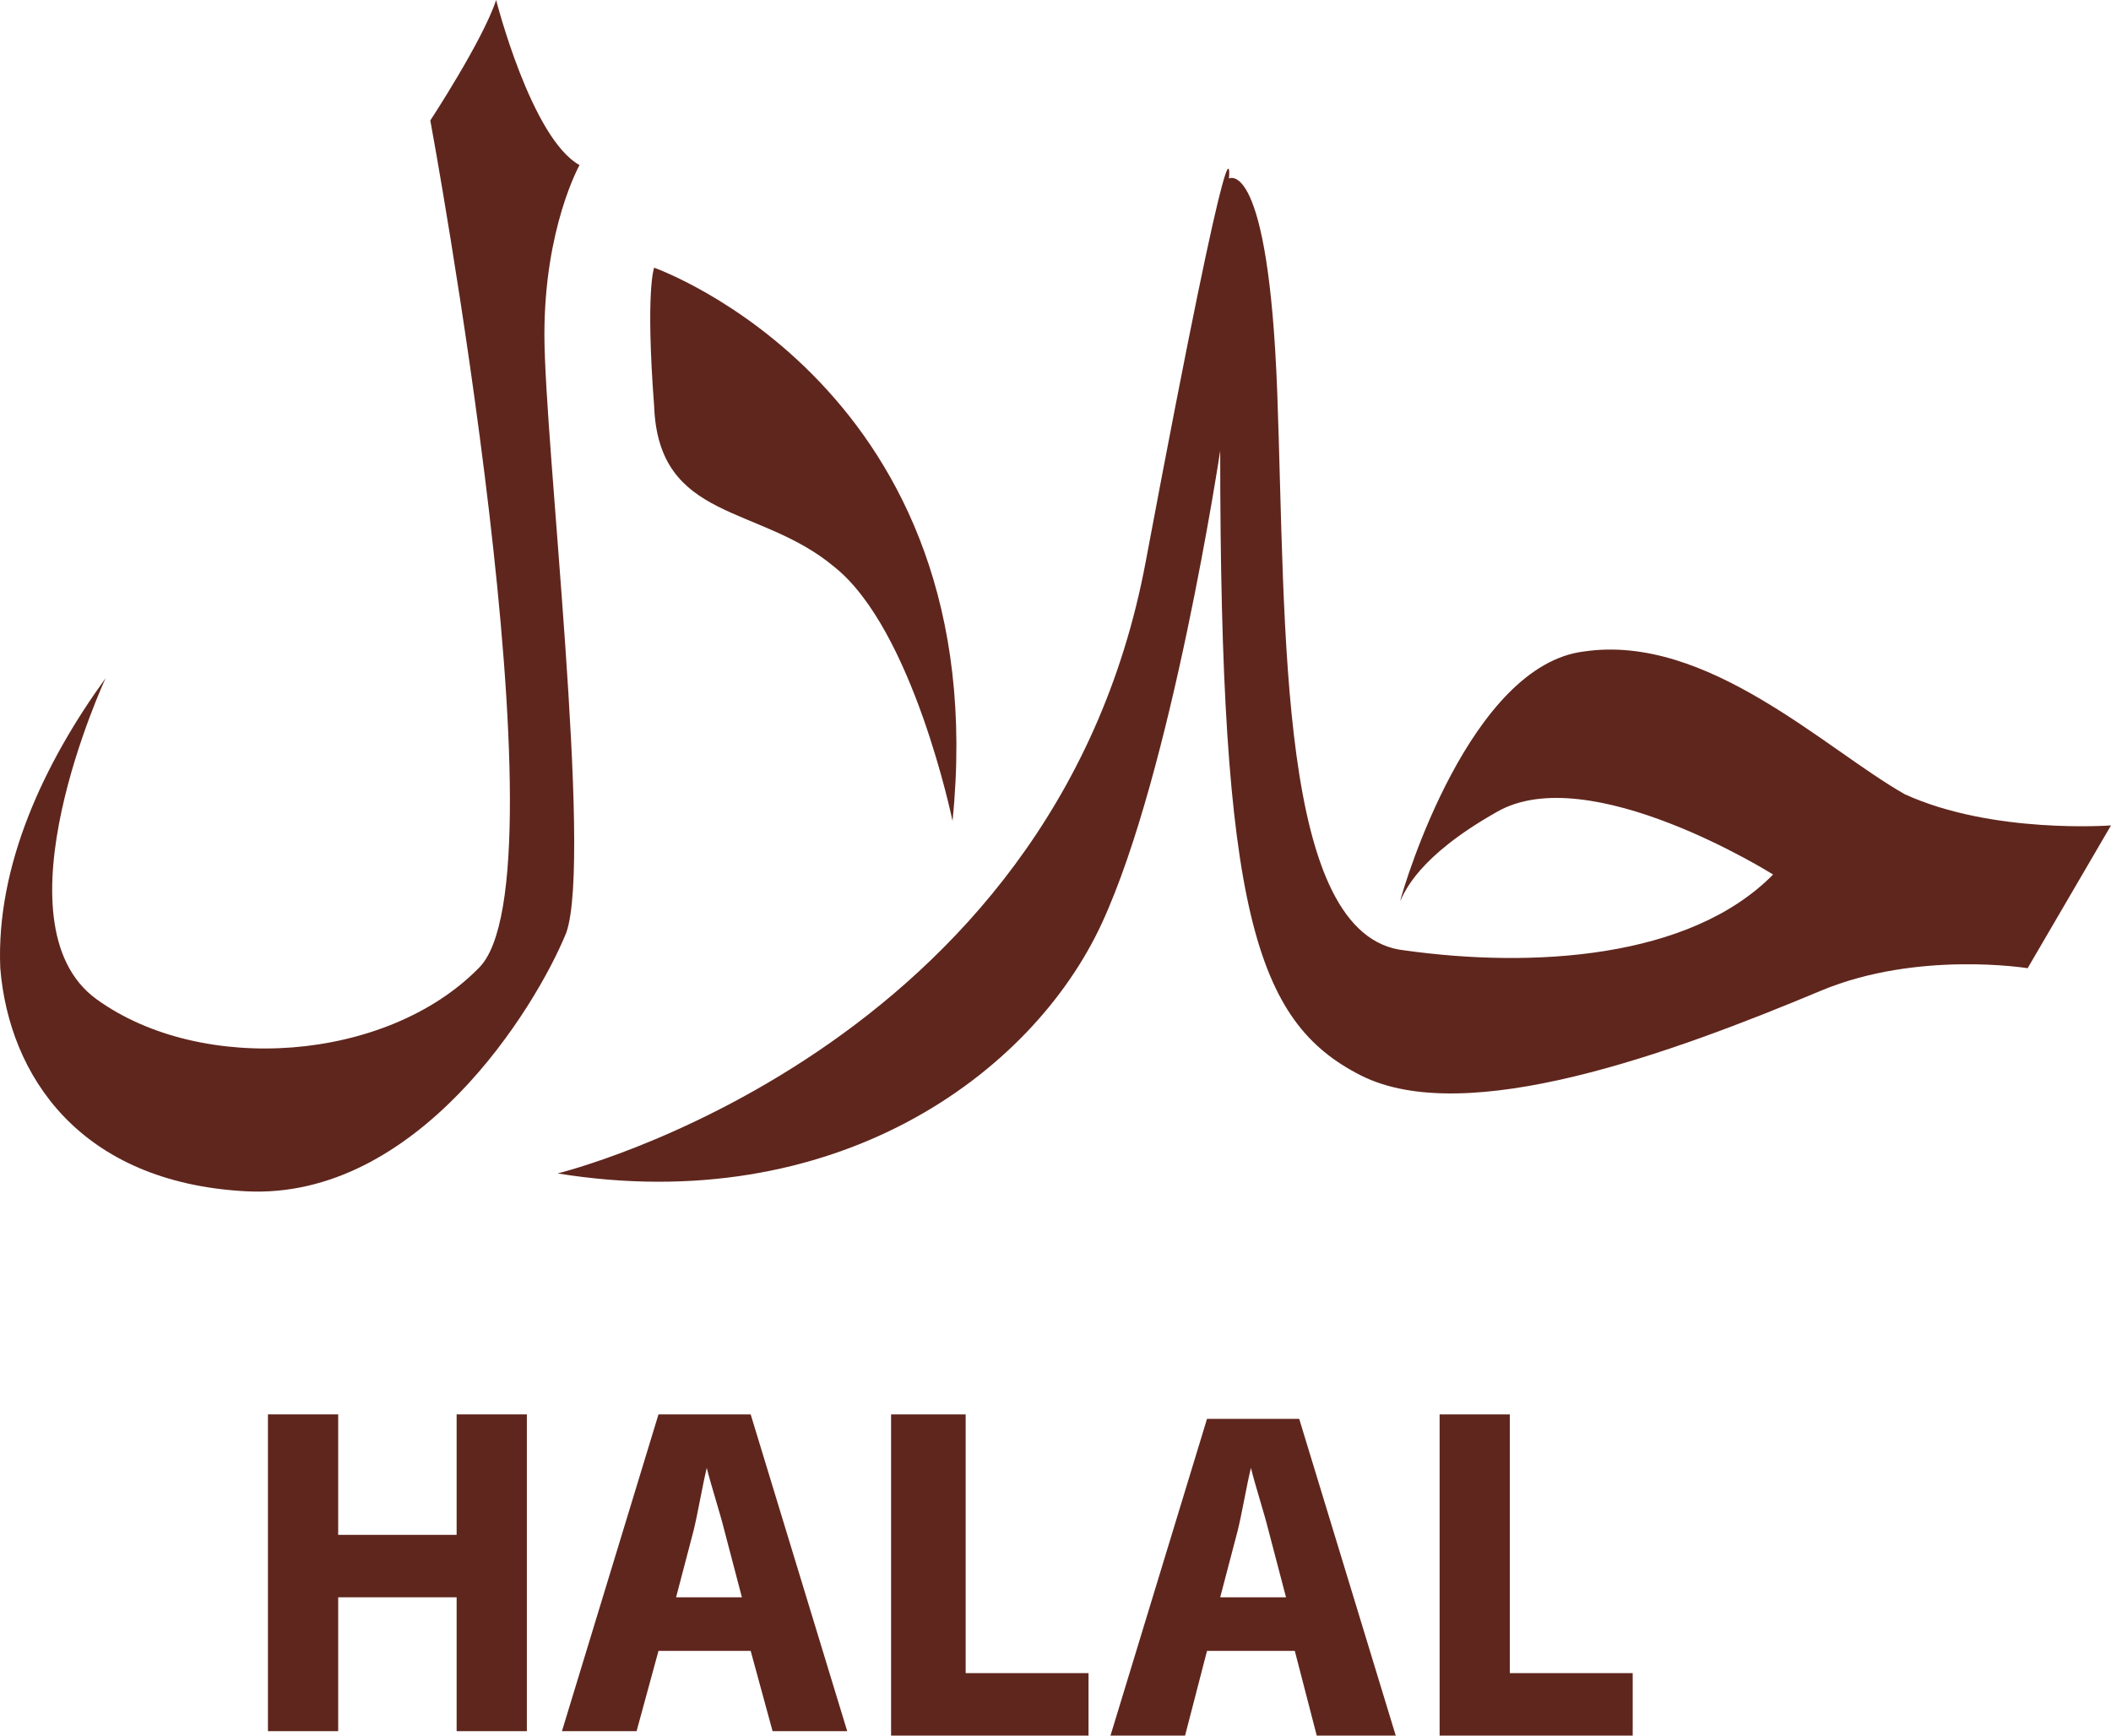
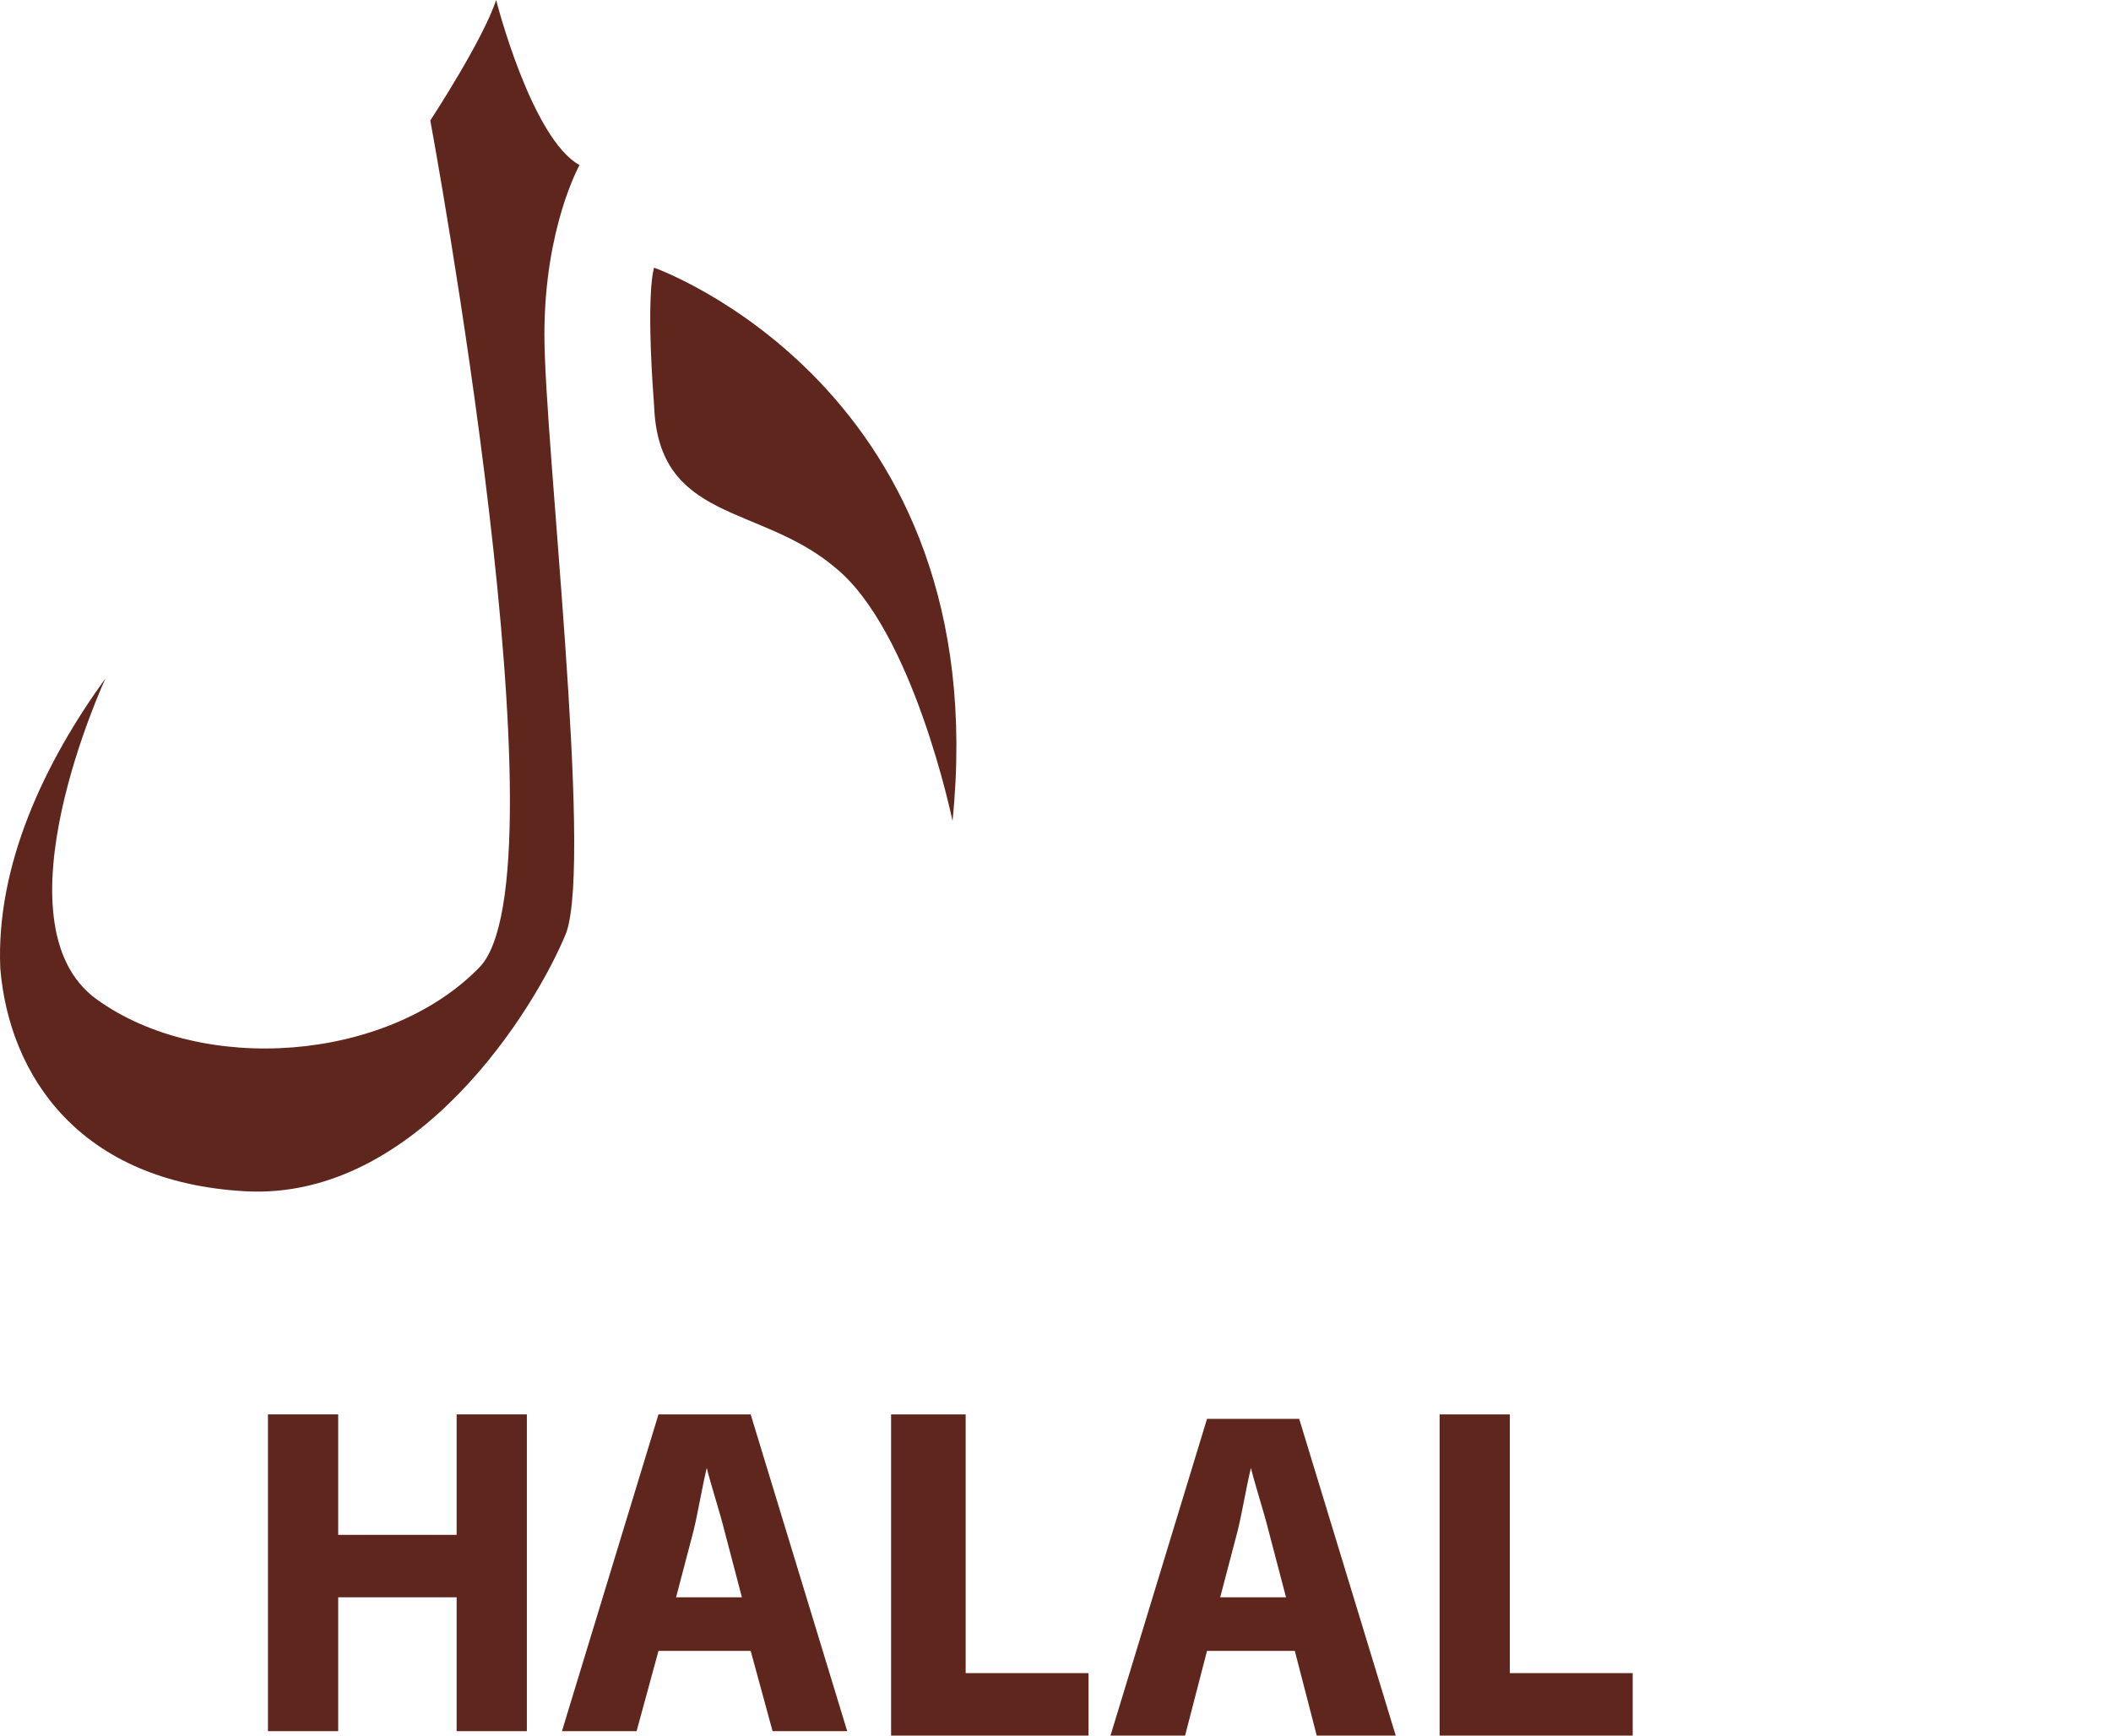
<svg xmlns="http://www.w3.org/2000/svg" width="45" height="37" viewBox="0 0 45 37" fill="none">
-   <path d="M33.775 13.887C31.343 14.172 29.94 18.833 29.846 19.213C29.94 19.023 30.22 18.262 31.904 17.311C33.868 16.17 37.797 18.643 37.797 18.643C36.02 20.45 32.652 20.64 29.94 20.26C27.227 19.974 27.414 13.411 27.227 8.37C27.04 3.329 26.198 3.805 26.198 3.805C26.198 3.805 26.385 1.522 24.421 11.985C22.456 22.447 11.886 25.015 11.886 25.015C17.779 25.967 21.988 22.923 23.485 19.689C24.982 16.455 26.011 9.607 26.011 9.607C26.011 19.404 26.759 21.782 29.004 22.923C31.249 24.064 35.646 22.447 38.826 21.116C40.884 20.26 43.223 20.64 43.223 20.64L45 17.596C45 17.596 42.474 17.787 40.603 16.931C38.92 15.979 36.394 13.506 33.775 13.887Z" fill="#5F261D" />
-   <path d="M12.073 19.879C12.634 18.262 11.605 9.416 11.605 7.134C11.605 4.851 12.354 3.519 12.354 3.519C11.325 2.949 10.576 0 10.576 0C10.296 0.856 9.173 2.568 9.173 2.568C9.173 2.568 12.166 18.738 10.202 20.64C8.238 22.637 4.309 22.923 2.064 21.306C-0.181 19.689 2.251 14.458 2.251 14.458C0.941 16.265 -0.088 18.452 0.006 20.64C0.193 22.923 1.69 25.206 5.244 25.396C8.892 25.586 11.418 21.496 12.073 19.879Z" fill="#5F261D" />
+   <path d="M12.073 19.879C12.634 18.262 11.605 9.416 11.605 7.134C11.605 4.851 12.354 3.519 12.354 3.519C11.325 2.949 10.576 0 10.576 0C10.296 0.856 9.173 2.568 9.173 2.568C9.173 2.568 12.166 18.738 10.202 20.64C8.238 22.637 4.309 22.923 2.064 21.306C-0.181 19.689 2.251 14.458 2.251 14.458C0.941 16.265 -0.088 18.452 0.006 20.64C0.193 22.923 1.69 25.206 5.244 25.396C8.892 25.586 11.418 21.496 12.073 19.879" fill="#5F261D" />
  <path d="M17.779 12.08C19.463 13.411 20.305 17.501 20.305 17.501C21.24 8.275 13.944 5.707 13.944 5.707C13.944 5.707 13.757 6.183 13.944 8.656C14.037 11.129 16.189 10.748 17.779 12.08Z" fill="#5F261D" />
  <path d="M7.209 30.152V32.72H9.734V30.152H11.231V36.905H9.734V34.051H7.209V36.905H5.712V30.152H7.209Z" fill="#5F261D" />
  <path d="M14.037 35.193L13.57 36.905H11.979L14.037 30.152H16.002L18.06 36.905H16.469L16.002 35.193H14.037ZM15.815 34.051L15.441 32.625C15.347 32.244 15.16 31.674 15.066 31.293C14.973 31.674 14.879 32.244 14.786 32.625L14.412 34.051H15.815Z" fill="#5F261D" />
  <path d="M18.995 30.152H20.585V35.668H23.204V37H18.995V30.152Z" fill="#5F261D" />
  <path d="M25.73 35.193L25.262 37H23.672L25.73 30.247H27.695L29.753 37H28.069L27.601 35.193H25.73ZM27.414 34.051L27.04 32.625C26.946 32.244 26.759 31.674 26.666 31.293C26.572 31.674 26.479 32.244 26.385 32.625L26.011 34.051H27.414Z" fill="#5F261D" />
  <path d="M30.688 30.152H32.185V35.668H34.804V37H30.688V30.152Z" fill="#5F261D" />
</svg>